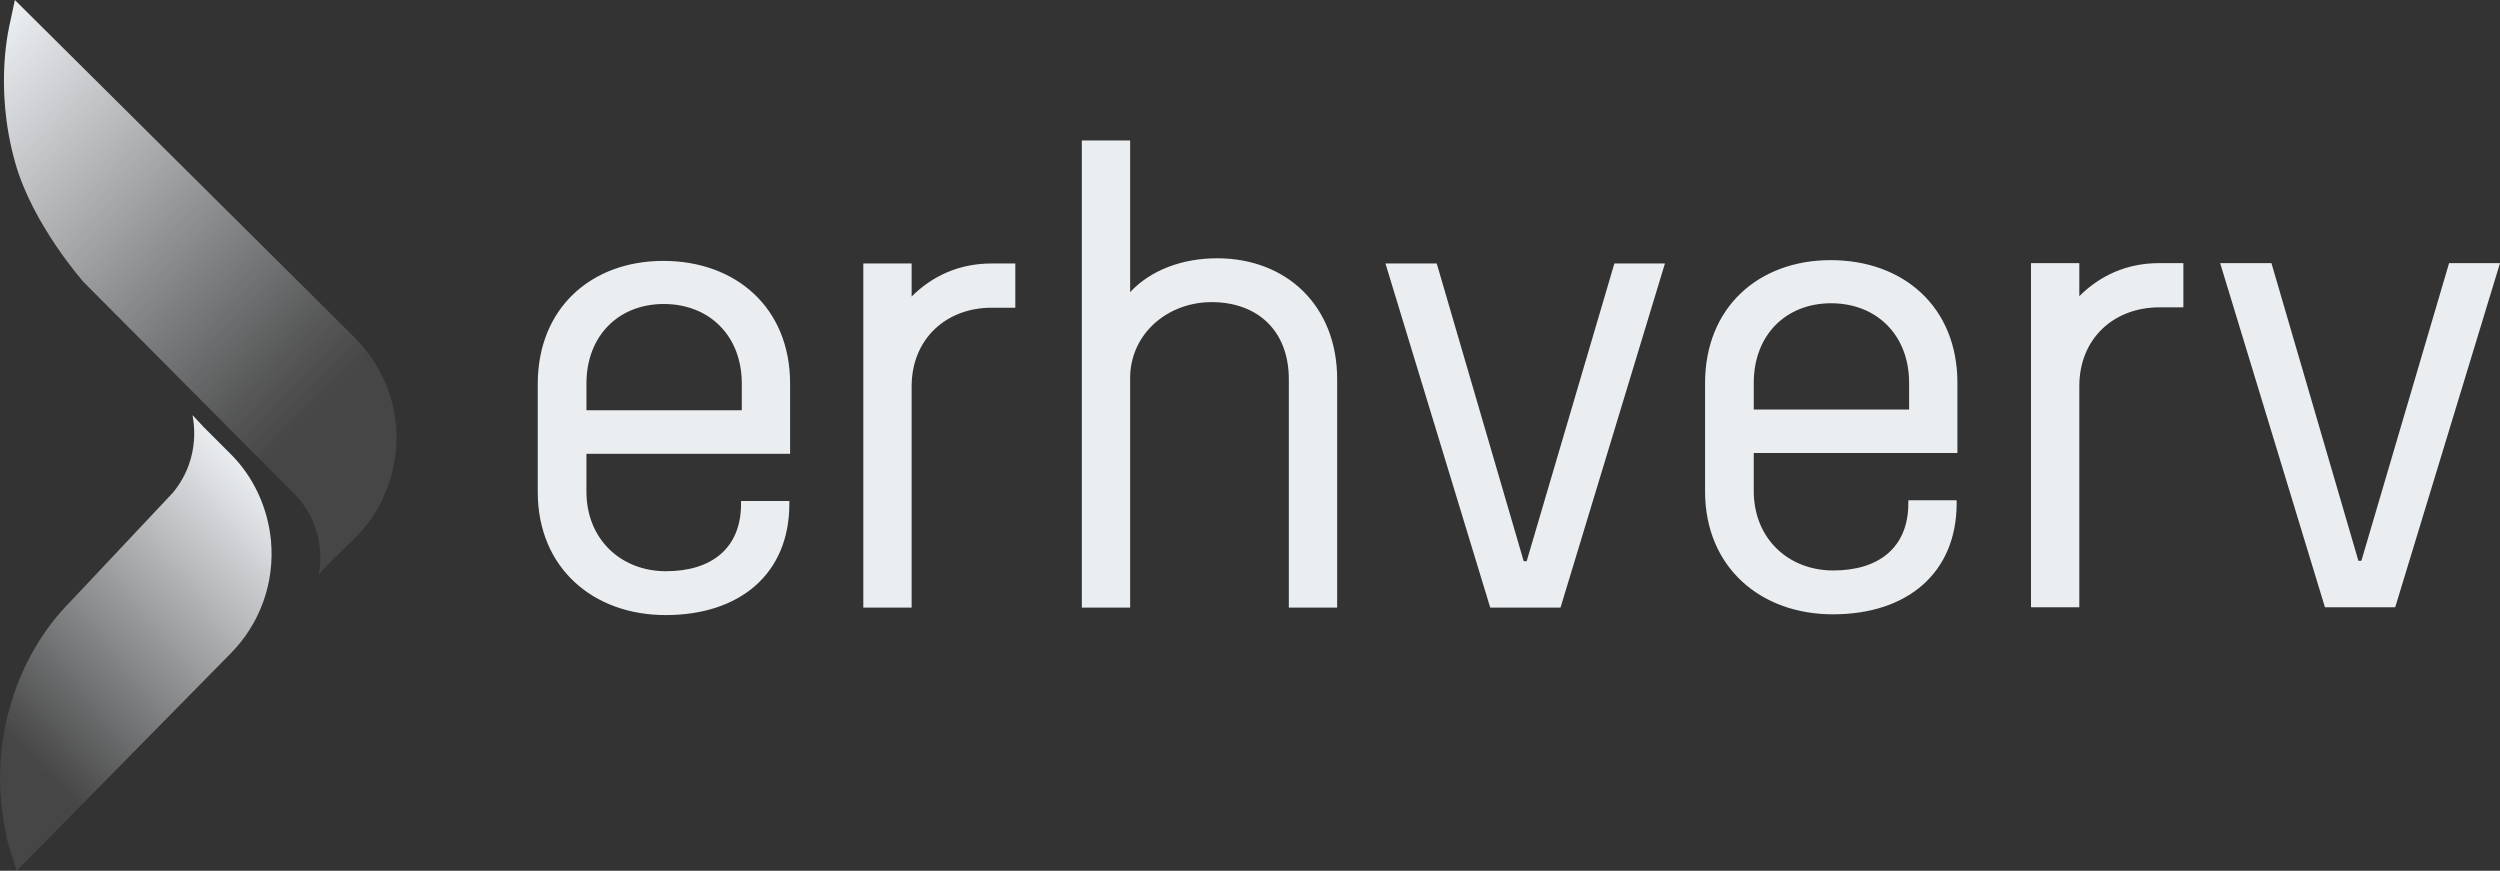
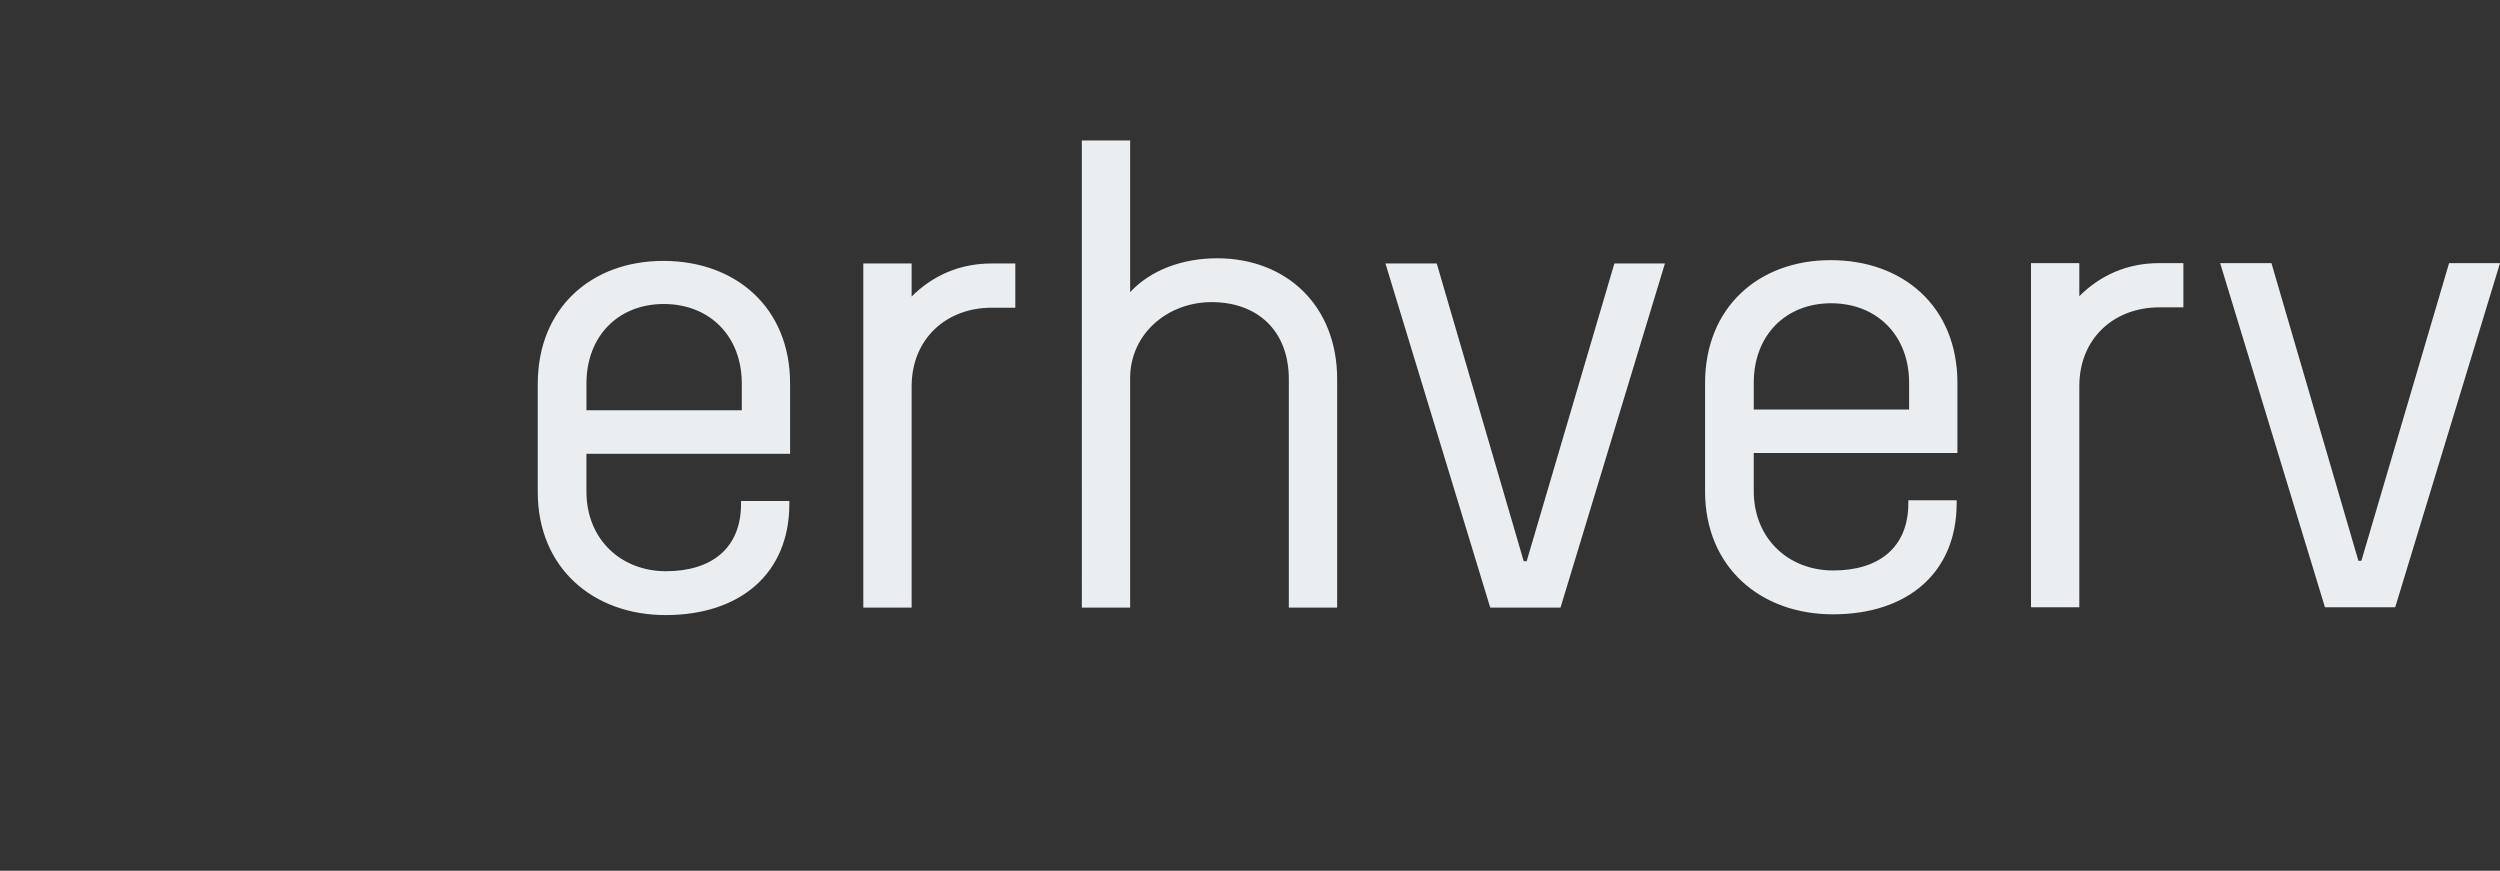
<svg xmlns="http://www.w3.org/2000/svg" id="svg8" version="1.1" viewBox="0 0 210.3 73.247">
  <rect x="0" y="0" width="210.3" height="73.247" fill="#333333" stroke="none" />
  <defs>
    <style>
      .st0 {
        fill: url(#linear-gradient1);
      }

      .st1 {
        fill: url(#linear-gradient);
      }

      .st2 {
        fill: #ebeef1;
      }
    </style>
    <linearGradient id="linear-gradient" x1="-5.207" y1="999.236" x2="22.281" y2="972.1" gradientTransform="translate(0 -931.325)" gradientUnits="userSpaceOnUse">
      <stop offset="0" stop-color="#ebeef1" stop-opacity=".1" />
      <stop offset=".216" stop-color="#ebeef1" stop-opacity=".1" />
      <stop offset=".302" stop-color="#ebeef1" stop-opacity=".2" />
      <stop offset="1" stop-color="#ebeef1" />
    </linearGradient>
    <linearGradient id="linear-gradient1" x1="-4.172" y1="937.814" x2="34.24" y2="975.169" gradientTransform="translate(0 -931.325)" gradientUnits="userSpaceOnUse">
      <stop offset="0" stop-color="#ebeef1" />
      <stop offset=".679" stop-color="#ebeef1" stop-opacity=".2" />
      <stop offset=".78" stop-color="#ebeef1" stop-opacity=".1" />
      <stop offset="1" stop-color="#ebeef1" stop-opacity=".1" />
    </linearGradient>
  </defs>
  <g id="logo">
-     <path class="st1" d="M14.537,41.453l-8.503,9.035C.907,55.615.031,62.18.031,64.713c-.031.25-.031.5-.031.782v.062c0,2.157.5,4.939.782,5.721l.625,1.97,17.944-18.226c2.532-2.532,3.783-6.034,3.439-9.598-.281-2.751-1.469-5.346-3.439-7.284l-2.22-2.22-.938-1c0,.125.875,3.47-1.657,6.534" />
-     <path class="st0" d="M.844,1.907c0,.062-1.407,5.283.438,11.786,1.469,5.221,5.752,10.035,5.752,10.035l17.663,17.757c3.001,3.001,2.157,6.753,2.095,6.878l.782-.875,2.282-2.22c1.97-1.97,3.158-4.533,3.439-7.284.031-.375.062-.75.062-1.094v-.094c0-3.126-1.282-6.127-3.501-8.378L1.25,0l-.406,1.907Z" />
    <path class="st2" d="M66.463,32.263v5.909h-17.132v3.189c0,4.002,2.907,6.69,6.69,6.69,3.845,0,6.315-1.938,6.315-5.658v-.25h4.064v.25c0,5.846-4.127,9.347-10.41,9.347-6.096,0-10.754-3.97-10.754-10.348v-9.097c0-6.378,4.502-10.348,10.567-10.348,6.096,0,10.66,3.939,10.66,10.316h0ZM49.332,34.513h13.068v-2.251c0-4.002-2.72-6.69-6.565-6.69-3.783,0-6.503,2.657-6.503,6.69v2.251ZM85.408,22.165v3.72h-2.001c-3.783,0-6.721,2.595-6.721,6.628v18.601h-4.064v-28.949h4.064v2.782c1.719-1.719,3.97-2.782,6.721-2.782h2.001ZM91.004,11.817h4.064v12.755c1.719-1.845,4.377-2.845,7.315-2.845,5.846,0,10.098,4.002,10.098,10.16v19.226h-4.064v-19.195c0-4.127-2.657-6.503-6.503-6.503-3.595,0-6.721,2.532-6.846,6.19v19.508h-4.064V11.817ZM164.657,32.2v5.909h-17.132v3.189c0,4.002,2.907,6.69,6.69,6.69,3.845,0,6.315-1.938,6.315-5.658v-.25h4.064v.25c0,5.846-4.127,9.347-10.41,9.347-6.096,0-10.754-3.97-10.754-10.348v-9.097c0-6.378,4.502-10.348,10.567-10.348,6.127,0,10.66,3.939,10.66,10.316h0ZM147.526,34.451h13.068v-2.251c0-4.002-2.72-6.69-6.565-6.69-3.783,0-6.503,2.657-6.503,6.69v2.251ZM183.665,22.134v3.72h-2.032c-3.783,0-6.721,2.595-6.721,6.628v18.601h-4.064v-28.949h4.064v2.782c1.719-1.719,3.97-2.782,6.721-2.782h2.032ZM210.3,22.134l-8.816,28.949h-5.909l-8.816-28.949h4.314l7.315,25.041h.25l7.378-25.041h4.283ZM140.054,22.165l-8.785,28.949h-5.909l-8.816-28.949h4.314l7.315,25.041h.25l7.378-25.041h4.252Z" />
  </g>
</svg>